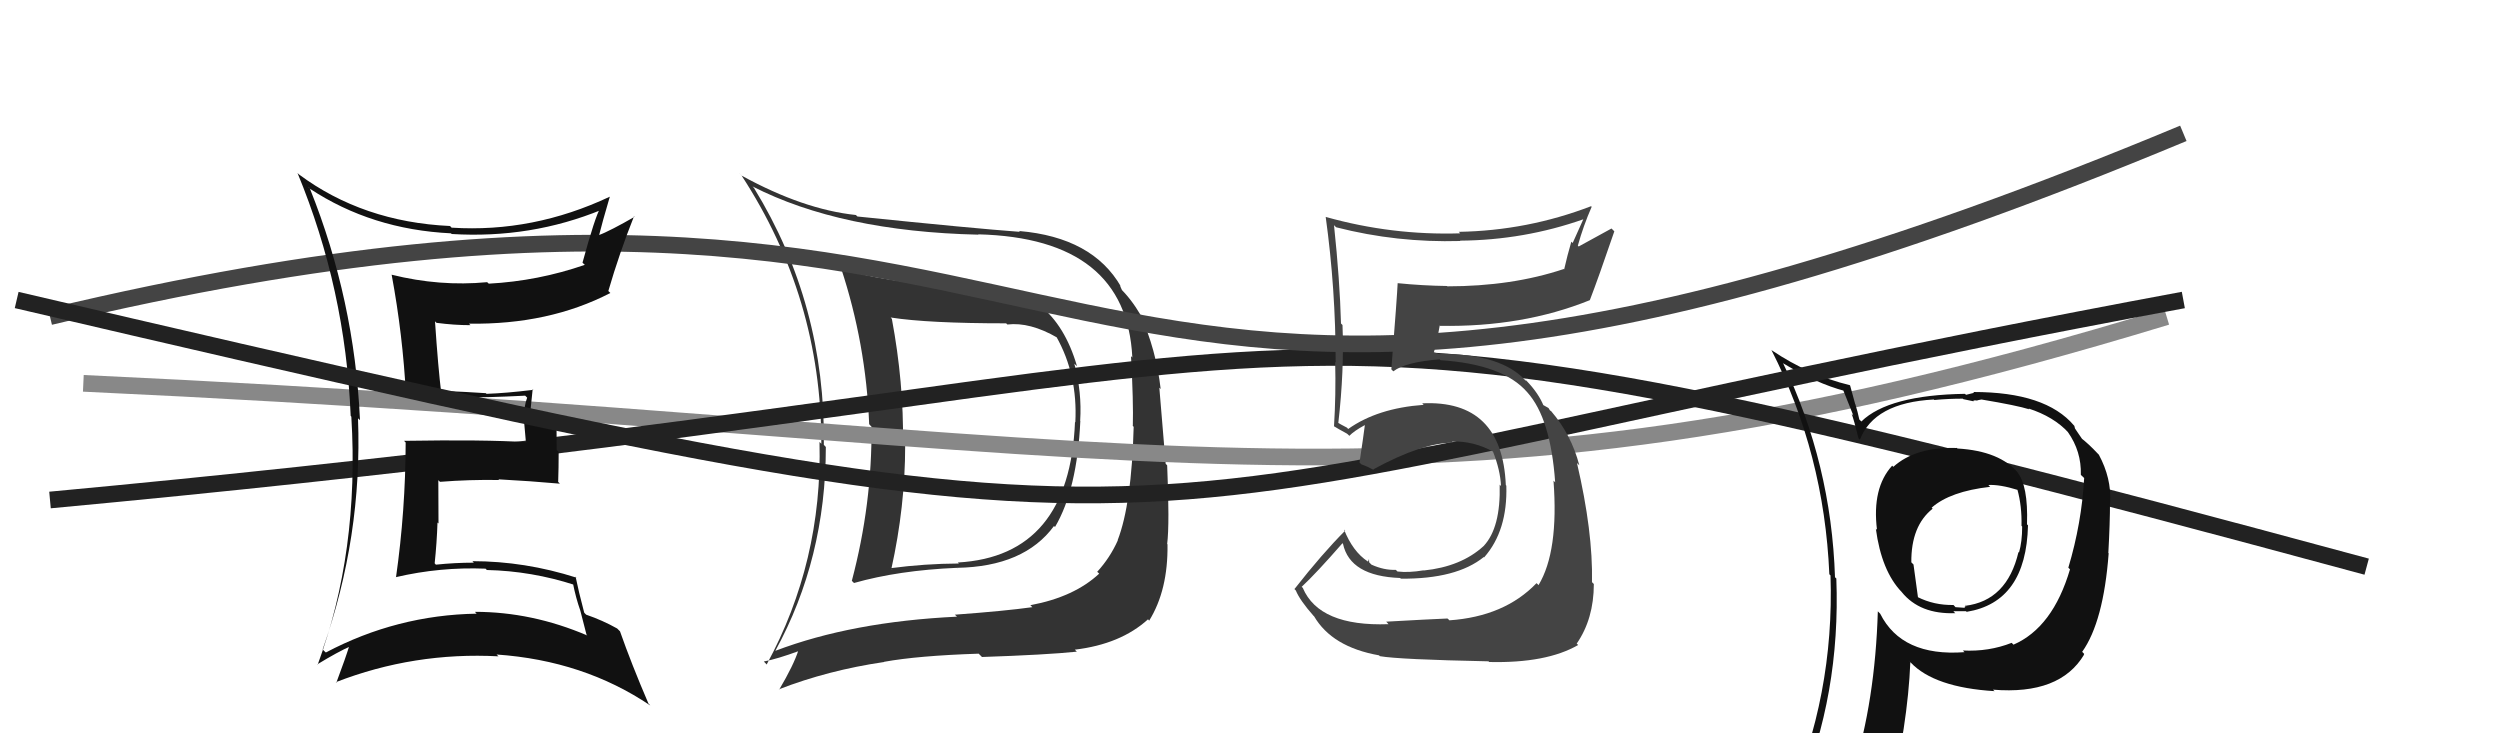
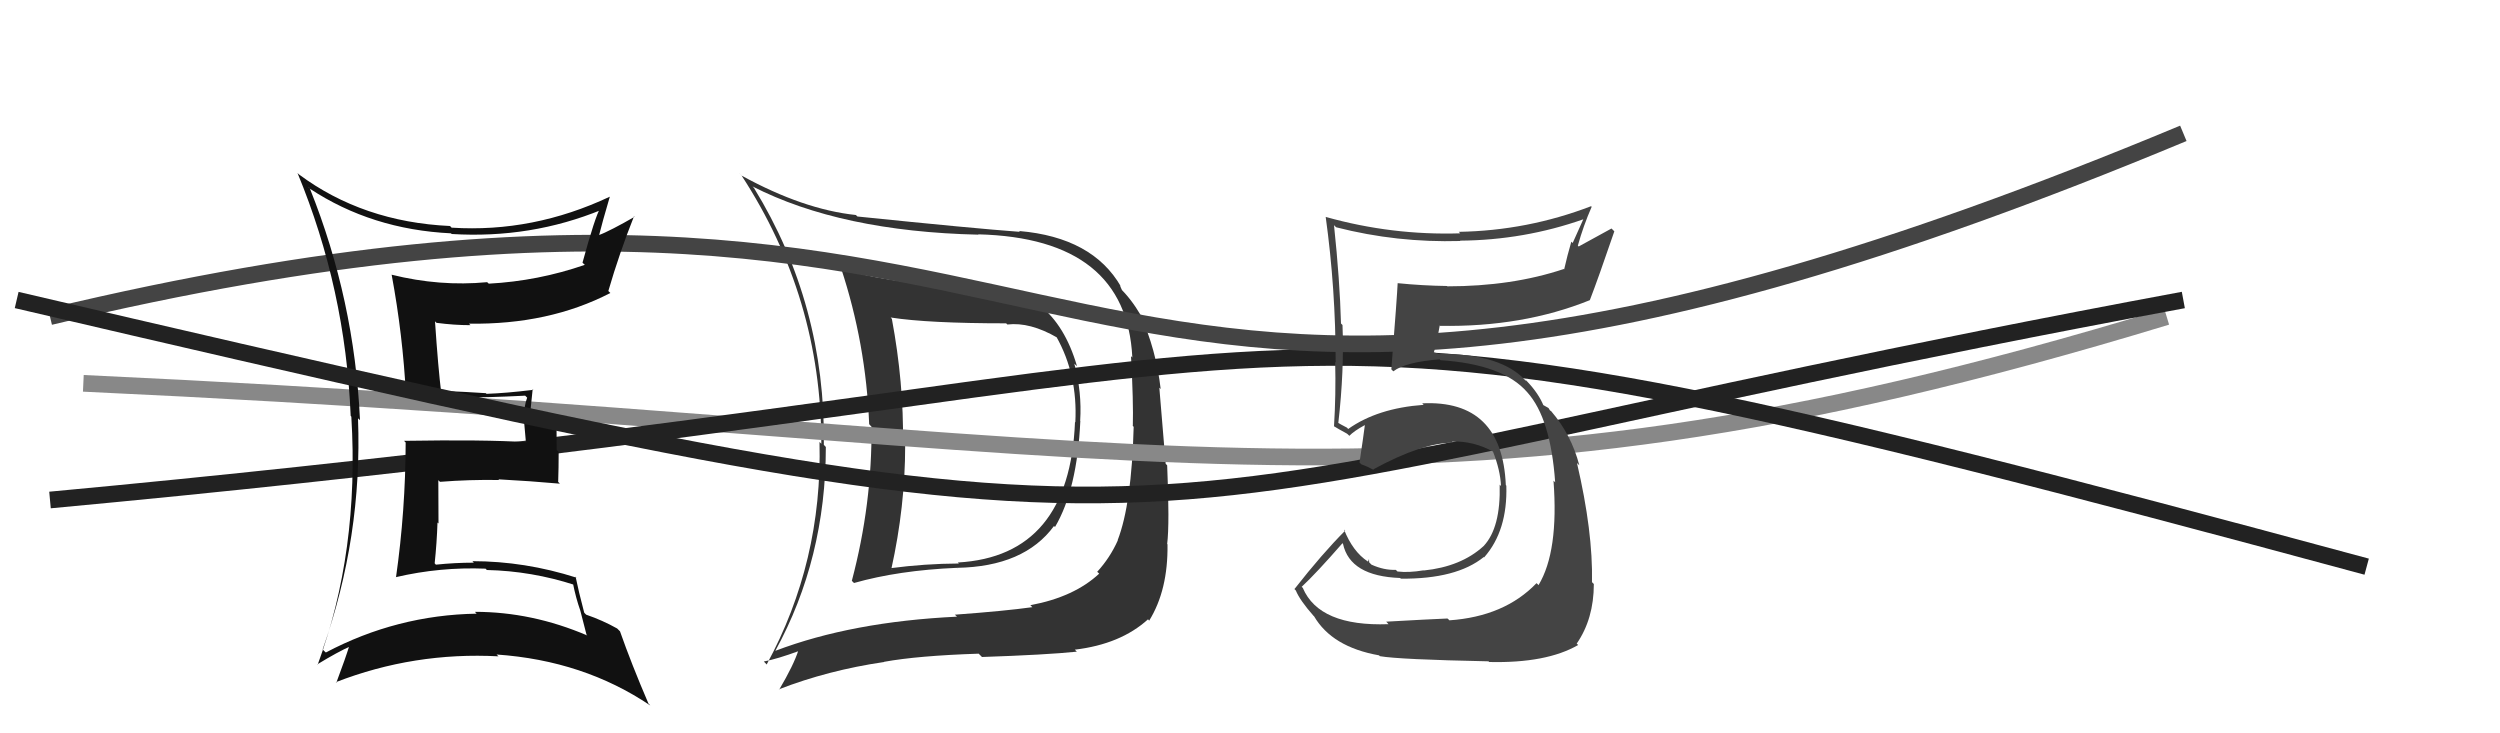
<svg xmlns="http://www.w3.org/2000/svg" width="150" height="44" viewBox="0,0,150,44">
  <path fill="#333" d="M58.42 17.04L58.52 17.14L58.58 17.19Q54.26 17.17 50.56 16.18L50.51 16.13L50.46 16.08Q51.96 20.62 52.15 25.45L52.24 25.55L52.29 25.60Q52.33 30.24 51.11 34.85L51.19 34.93L51.24 34.98Q53.91 34.22 57.41 34.07L57.47 34.13L57.42 34.07Q61.45 34.00 63.24 31.56L63.24 31.56L63.30 31.62Q64.63 29.37 64.82 25.26L64.90 25.34L64.81 25.25Q64.92 23.53 64.46 21.82L64.53 21.89L64.62 21.97Q63.20 17.09 58.48 17.09ZM46.56 39.10L46.58 39.11L46.52 39.05Q49.55 33.52 49.55 26.82L49.56 26.83L49.43 26.69Q49.54 18.28 45.24 11.28L45.11 11.14L45.14 11.18Q50.44 13.89 58.70 14.08L58.73 14.11L58.69 14.06Q67.59 14.29 67.94 21.45L67.84 21.35L67.86 21.37Q68.01 24.11 67.97 25.56L67.90 25.48L68.02 25.61Q67.90 30.24 67.06 32.41L67.02 32.37L67.07 32.42Q66.60 33.47 65.83 34.31L65.88 34.35L65.95 34.42Q64.45 35.82 61.83 36.31L61.81 36.30L61.94 36.43Q60.30 36.66 57.30 36.88L57.28 36.87L57.42 37.00Q51.12 37.30 46.52 39.05ZM64.49 38.98L64.61 39.10L64.49 38.98Q67.24 38.65 68.88 37.16L68.91 37.19L68.95 37.24Q70.09 35.40 70.05 32.66L70.09 32.70L70.03 32.64Q70.18 31.42 70.03 27.92L69.94 27.83L69.56 23.26L69.64 23.34Q69.37 20.98 68.42 18.88L68.49 18.96L68.45 18.92Q67.85 17.90 67.16 17.25L67.32 17.41L67.19 17.12L67.26 17.20Q65.56 14.24 61.15 13.86L61.13 13.84L61.19 13.91Q58.45 13.71 51.45 12.99L51.47 13.01L51.35 12.90Q48.21 12.57 44.52 10.55L44.34 10.38L44.48 10.51Q49.28 17.86 49.28 26.62L49.32 26.66L49.17 26.52Q49.35 33.70 46.00 39.87L45.83 39.69L45.83 39.69Q46.63 39.54 47.96 39.05L47.99 39.07L47.91 39.00Q47.63 39.89 46.75 41.38L46.77 41.40L46.73 41.36Q49.70 40.21 53.05 39.72L53.18 39.85L53.04 39.71Q55.07 39.34 58.72 39.22L58.91 39.41L58.91 39.42Q62.78 39.29 64.61 39.10ZM64.52 25.34L64.66 25.48L64.50 25.32Q64.17 33.37 57.47 33.75L57.56 33.84L57.53 33.81Q55.49 33.82 53.44 34.09L53.56 34.21L53.48 34.14Q54.31 30.40 54.31 26.74L54.22 26.65L54.18 26.61Q54.23 22.97 53.51 19.12L53.49 19.11L53.44 19.05Q55.68 19.40 60.37 19.40L60.42 19.45L60.44 19.47Q61.80 19.31 63.44 20.26L63.42 20.24L63.38 20.20Q64.67 22.49 64.52 25.34Z" />
  <path d="M5 23 C70 26,84 33,130 19" stroke="#888" fill="none" />
  <path d="M3 30 C89 22,68 14,142 34" stroke="#222" fill="none" />
  <path d="M3 19 C70 3,59 38,131 8" stroke="#444" fill="none" />
  <path fill="#111" d="M18.48 11.21L18.55 11.27L18.59 11.32Q22.30 13.77 27.06 14.00L27.23 14.17L27.10 14.04Q31.85 14.33 36.11 12.58L36.06 12.53L36.02 12.48Q35.71 12.98 34.95 15.76L34.99 15.80L35.09 15.89Q32.29 16.86 29.32 17.02L29.38 17.07L29.23 16.93Q26.38 17.20 23.49 16.48L23.47 16.46L23.50 16.49Q24.17 20.09 24.36 23.74L24.32 23.70L24.38 23.77Q26.44 24.04 28.04 24.00L27.85 23.81L27.88 23.84Q29.12 23.86 31.51 23.74L31.47 23.70L31.63 23.86Q31.44 24.35 31.44 25.04L31.42 25.02L31.55 26.48L31.60 26.53Q29.04 26.37 24.25 26.45L24.27 26.48L24.34 26.55Q24.33 30.64 23.76 34.64L23.70 34.58L23.75 34.63Q26.40 34.01 29.14 34.12L29.05 34.03L29.21 34.20Q31.90 34.26 34.49 35.10L34.46 35.06L34.37 34.97Q34.55 35.88 34.82 36.64L34.82 36.64L35.19 38.08L35.24 38.13Q31.92 36.71 28.50 36.71L28.52 36.74L28.60 36.82Q23.81 36.90 19.55 39.15L19.44 39.05L19.36 38.96Q21.75 32.21 21.48 25.10L21.57 25.18L21.60 25.21Q21.27 17.99 18.60 11.33ZM18.90 39.72L18.89 39.71L19.04 39.86Q20.27 39.11 21.04 38.77L21.07 38.80L20.97 38.71Q20.75 39.44 20.18 40.96L20.23 41.01L20.15 40.93Q24.84 39.11 29.91 39.38L29.76 39.24L29.79 39.27Q35.02 39.63 39.02 42.33L38.97 42.27L38.91 42.22Q37.88 39.82 37.20 37.88L37.20 37.88L37.03 37.71Q36.16 37.22 35.17 36.88L35.07 36.78L35.05 36.75Q34.70 35.42 34.54 34.62L34.51 34.58L34.59 34.66Q31.50 33.67 28.34 33.67L28.31 33.63L28.43 33.76Q27.29 33.76 26.15 33.88L26.12 33.84L26.08 33.80Q26.21 32.57 26.25 31.35L26.31 31.41L26.30 28.81L26.40 28.91Q28.16 28.77 29.95 28.80L29.85 28.71L29.91 28.76Q31.80 28.86 33.59 29.02L33.54 28.96L33.49 28.92Q33.52 28.07 33.52 27.12L33.40 27.00L33.39 25.09L32.70 25.27L32.63 25.20Q32.28 25.34 31.82 25.34L31.81 25.34L31.79 25.32Q31.81 24.65 31.96 23.35L31.94 23.33L32.00 23.39Q30.37 23.59 29.19 23.63L29.16 23.60L29.15 23.59Q28.13 23.52 26.30 23.44L26.42 23.56L26.48 23.62Q26.29 22.10 26.10 19.28L26.16 19.34L26.19 19.37Q27.24 19.51 28.23 19.51L28.13 19.41L28.14 19.42Q32.93 19.49 36.62 17.58L36.46 17.42L36.50 17.46Q37.16 15.19 38.04 12.98L38.00 12.95L38.07 13.01Q36.69 13.81 35.85 14.15L35.78 14.07L35.92 14.21Q36.13 13.36 36.59 11.80L36.51 11.72L36.59 11.80Q31.98 13.97 27.11 13.66L27.16 13.72L27.00 13.56Q21.78 13.32 17.93 10.46L17.98 10.51L17.85 10.38Q20.73 17.34 21.04 24.95L21.04 24.95L21.08 25.00Q21.57 33.10 19.06 39.88Z" />
-   <path fill="#111" d="M117.35 26.82L117.35 26.82L117.41 26.88Q114.94 26.80 113.60 28.01L113.49 27.90L113.53 27.94Q112.31 29.28 112.62 31.79L112.55 31.72L112.55 31.72Q112.89 34.26 114.10 35.52L114.00 35.41L114.10 35.52Q115.19 36.87 117.32 36.79L117.33 36.81L117.20 36.67Q117.77 36.67 117.96 36.67L118.11 36.83L118.00 36.71Q121.57 36.13 121.68 31.52L121.58 31.42L121.62 31.46Q121.70 29.11 121.02 28.31L121.04 28.34L121.11 28.40Q120.00 27.06 117.45 26.91ZM120.69 38.56L120.85 38.73L120.70 38.57Q119.33 39.11 117.77 39.03L117.84 39.10L117.87 39.13Q114.11 39.41 112.81 36.82L112.77 36.78L112.67 36.68Q112.51 42.03 111.18 46.30L111.32 46.44L111.30 46.42Q109.40 46.81 107.76 47.53L107.84 47.60L107.90 47.66Q110.44 41.68 110.18 34.71L110.01 34.55L110.10 34.64Q109.88 27.83 106.98 21.78L107.07 21.86L107.03 21.82Q108.97 23.00 110.69 23.46L110.56 23.33L111.20 24.93L111.10 24.83Q111.24 25.20 111.51 26.30L111.59 26.38L111.59 26.39Q112.45 24.16 116.03 23.97L116.05 23.99L116.06 24.00Q116.90 23.92 117.77 23.92L117.80 23.95L118.42 24.08L118.40 24.05Q118.46 24.00 118.65 24.04L118.63 24.02L118.89 23.97L118.89 23.97Q121.04 24.33 121.76 24.56L121.83 24.63L121.71 24.51Q123.23 25.00 124.11 25.96L124.22 26.06L124.07 25.92Q124.89 27.08 124.85 28.49L124.92 28.56L125.05 28.68Q124.90 31.39 124.10 34.06L124.06 34.02L124.20 34.16Q123.17 37.65 120.81 38.68ZM125.02 39.24L125.05 39.23L124.93 39.11Q126.21 37.31 126.52 33.20L126.48 33.16L126.50 33.18Q126.60 31.38 126.60 30.13L126.68 30.21L126.61 30.13Q126.69 28.69 125.93 27.28L125.82 27.17L125.86 27.21Q125.31 26.62 124.81 26.24L124.97 26.40L124.73 26.05L124.50 25.71L124.46 25.55L124.44 25.53Q122.74 23.52 118.40 23.52L118.44 23.57L117.96 23.69L117.90 23.63Q113.32 23.70 111.68 25.29L111.63 25.24L111.56 25.17Q111.47 24.74 111.32 24.25L111.31 24.24L111.01 23.14L110.99 23.11Q108.52 22.51 106.31 21.02L106.39 21.10L106.28 20.99Q109.45 27.22 109.76 34.45L109.80 34.50L109.83 34.52Q110.07 41.73 107.22 48.20L107.21 48.20L109.28 47.41L109.26 47.39Q108.91 48.03 108.23 49.59L108.33 49.70L108.39 49.75Q111.11 48.71 113.43 48.36L113.24 48.18L113.32 48.25Q114.47 43.46 114.62 39.73L114.51 39.61L114.64 39.75Q116.06 41.25 119.68 41.47L119.69 41.49L119.58 41.38Q123.60 41.71 125.05 39.27L125.01 39.23ZM119.31 29.11L119.45 29.25L119.30 29.10Q119.98 29.06 121.08 29.40L121.18 29.50L121.04 29.36Q121.32 30.37 121.29 31.55L121.39 31.65L121.33 31.59Q121.33 32.51 121.14 33.15L121.12 33.13L121.11 33.12Q120.42 36.05 117.90 36.35L117.97 36.41L117.95 36.28L118.02 36.35Q117.97 36.38 117.86 36.42L117.91 36.47L117.33 36.43L117.21 36.30Q116.04 36.32 115.05 35.82L115.08 35.85L114.81 33.87L114.68 33.74Q114.66 31.55 115.96 30.52L116.00 30.57L115.90 30.46Q117.01 29.48 119.41 29.21Z" />
  <path d="M1 18 C78 36,61 31,131 18" stroke="#222" fill="none" />
  <path fill="#444" d="M83.26 37.39L83.27 37.41L83.31 37.45Q79.16 37.60 78.17 35.28L78.21 35.31L78.10 35.21Q78.99 34.38 80.55 32.59L80.57 32.62L80.58 32.63Q81.00 34.57 84.01 34.68L83.97 34.64L84.05 34.72Q87.39 34.75 89.03 33.42L89.03 33.43L89.05 33.44Q90.46 31.84 90.38 29.14L90.40 29.16L90.35 29.11Q90.13 23.97 85.33 24.20L85.49 24.36L85.42 24.29Q82.65 24.49 80.89 25.74L80.82 25.66L80.48 25.48L80.29 25.37L80.30 25.37Q80.66 22.24 80.55 19.50L80.60 19.55L80.46 19.41Q80.39 16.82 80.04 13.51L80.14 13.61L80.18 13.64Q83.81 14.57 87.62 14.46L87.51 14.35L87.59 14.44Q91.45 14.41 95.02 13.15L95.01 13.13L94.36 14.58L94.28 14.50Q94.04 15.32 93.85 16.16L93.92 16.23L93.83 16.14Q90.72 17.18 86.84 17.18L86.86 17.20L86.82 17.16Q85.35 17.14 83.86 16.99L83.85 16.97L83.86 16.98Q83.83 17.71 83.48 22.16L83.58 22.26L83.60 22.28Q84.33 21.72 86.38 21.56L86.35 21.53L86.43 21.61Q90.18 21.86 91.63 23.53L91.68 23.58L91.64 23.54Q93.04 25.10 93.31 28.94L93.14 28.77L93.21 28.84Q93.53 33.09 92.31 35.11L92.26 35.05L92.19 34.99Q90.27 36.99 86.96 37.22L86.95 37.20L86.85 37.11Q85.83 37.15 83.17 37.30ZM89.21 39.58L89.34 39.71L89.35 39.72Q92.79 39.80 94.69 38.70L94.65 38.66L94.60 38.62Q95.63 37.13 95.63 35.04L95.66 35.07L95.52 34.93Q95.58 31.90 94.62 27.79L94.65 27.81L94.76 27.92Q94.28 26.08 93.07 24.67L93.03 24.63L93.02 24.66L92.91 24.48L92.59 24.30L92.61 24.33Q92.31 23.61 91.66 22.92L91.52 22.77L91.58 22.88L91.55 22.85Q90.09 21.23 86.40 21.23L86.42 21.26L86.03 21.14L86.03 21.14Q86.19 20.65 86.38 19.55L86.32 19.48L86.39 19.55Q91.35 19.64 95.39 18.01L95.43 18.05L95.39 18.01Q95.90 16.69 96.86 13.88L96.69 13.71L94.72 14.79L94.67 14.74Q95.00 13.55 95.50 12.41L95.48 12.39L95.47 12.37Q91.64 13.84 87.53 13.91L87.61 14.00L87.62 14.00Q83.52 14.13 79.56 13.02L79.54 13.01L79.54 13.00Q80.14 17.34 80.14 21.76L80.26 21.87L80.11 21.72Q80.16 23.67 80.04 25.58L80.12 25.66L80.03 25.57Q80.25 25.71 80.82 26.02L80.88 26.07L80.96 26.15Q81.24 25.86 81.88 25.51L81.89 25.52L81.89 25.52Q81.80 26.23 81.57 27.75L81.68 27.86L81.68 27.86Q82.01 27.97 82.43 28.20L82.42 28.18L82.40 28.16Q85.33 26.56 87.20 26.56L87.16 26.53L87.12 26.49Q88.41 26.45 89.59 27.10L89.64 27.15L89.57 27.07Q90.02 28.21 90.06 29.16L90.03 29.13L89.98 29.08Q90.05 31.66 89.02 32.76L89.12 32.86L89.02 32.76Q87.67 34.00 85.42 34.23L85.38 34.19L85.41 34.22Q84.53 34.37 83.85 34.29L83.79 34.23L83.74 34.19Q83.05 34.22 82.29 33.88L82.15 33.74L82.14 33.54L82.08 33.70L82.07 33.69Q81.17 33.10 80.64 31.77L80.67 31.80L80.71 31.84Q79.34 33.21 77.67 35.34L77.64 35.32L77.75 35.43Q77.99 36.02 78.83 36.97L78.79 36.93L78.84 36.97Q79.92 38.82 82.74 39.32L82.83 39.41L82.79 39.37Q83.94 39.57 89.31 39.68Z" />
</svg>